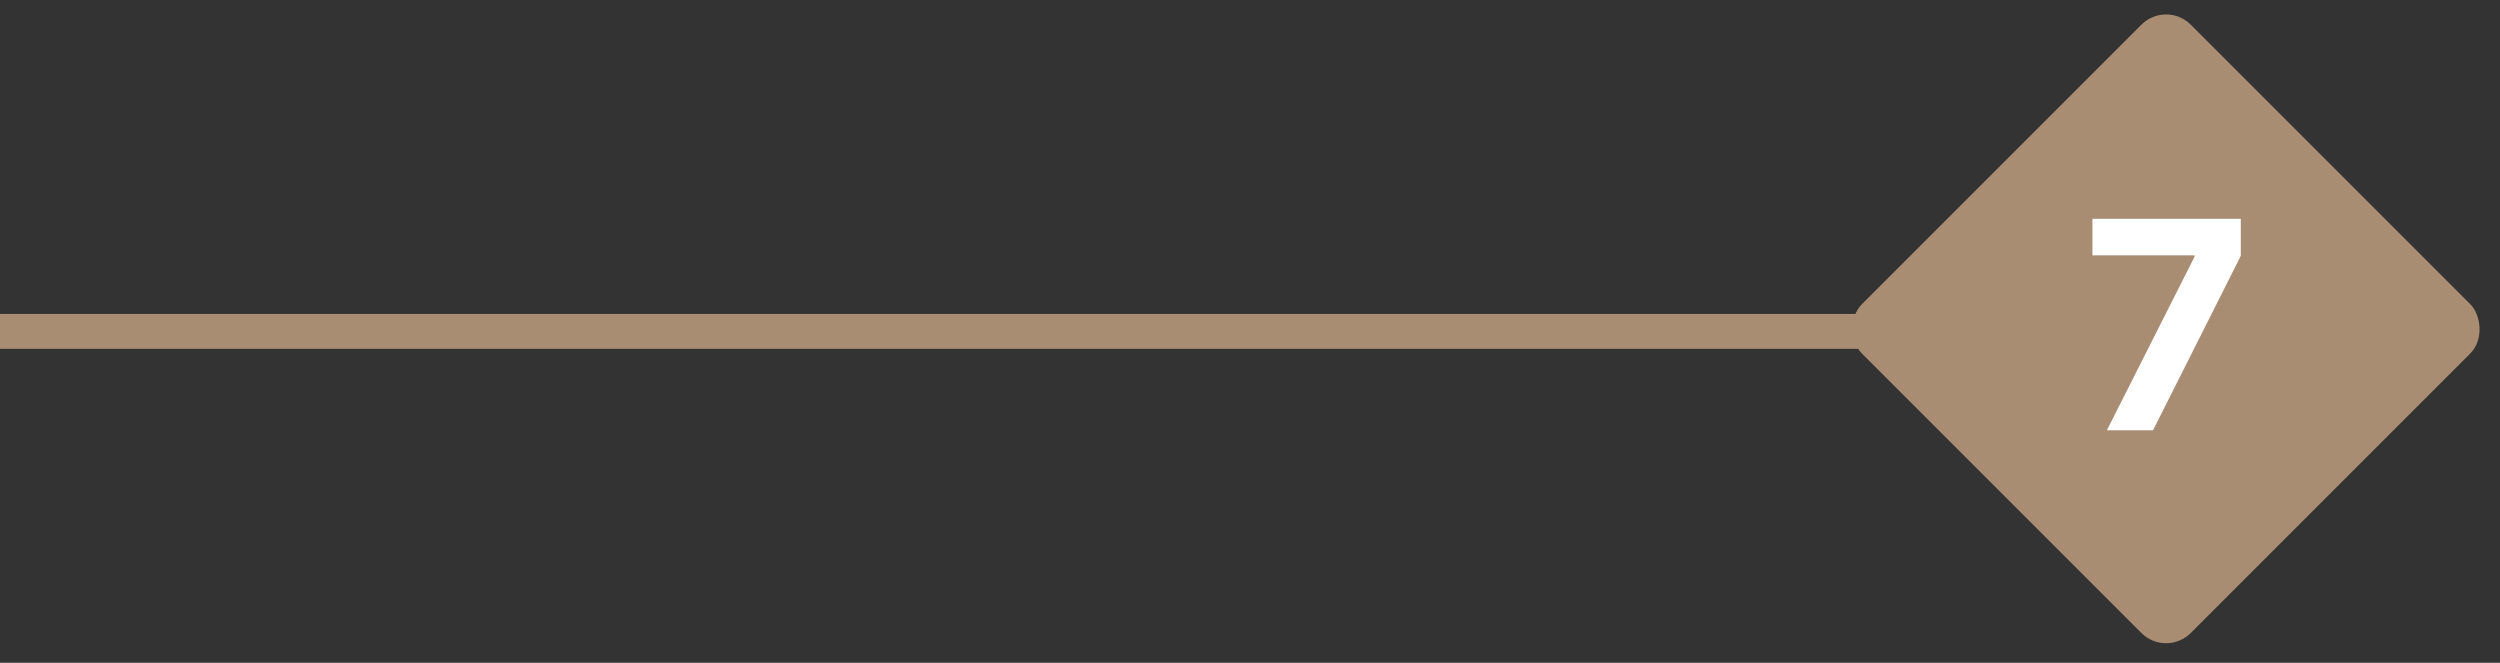
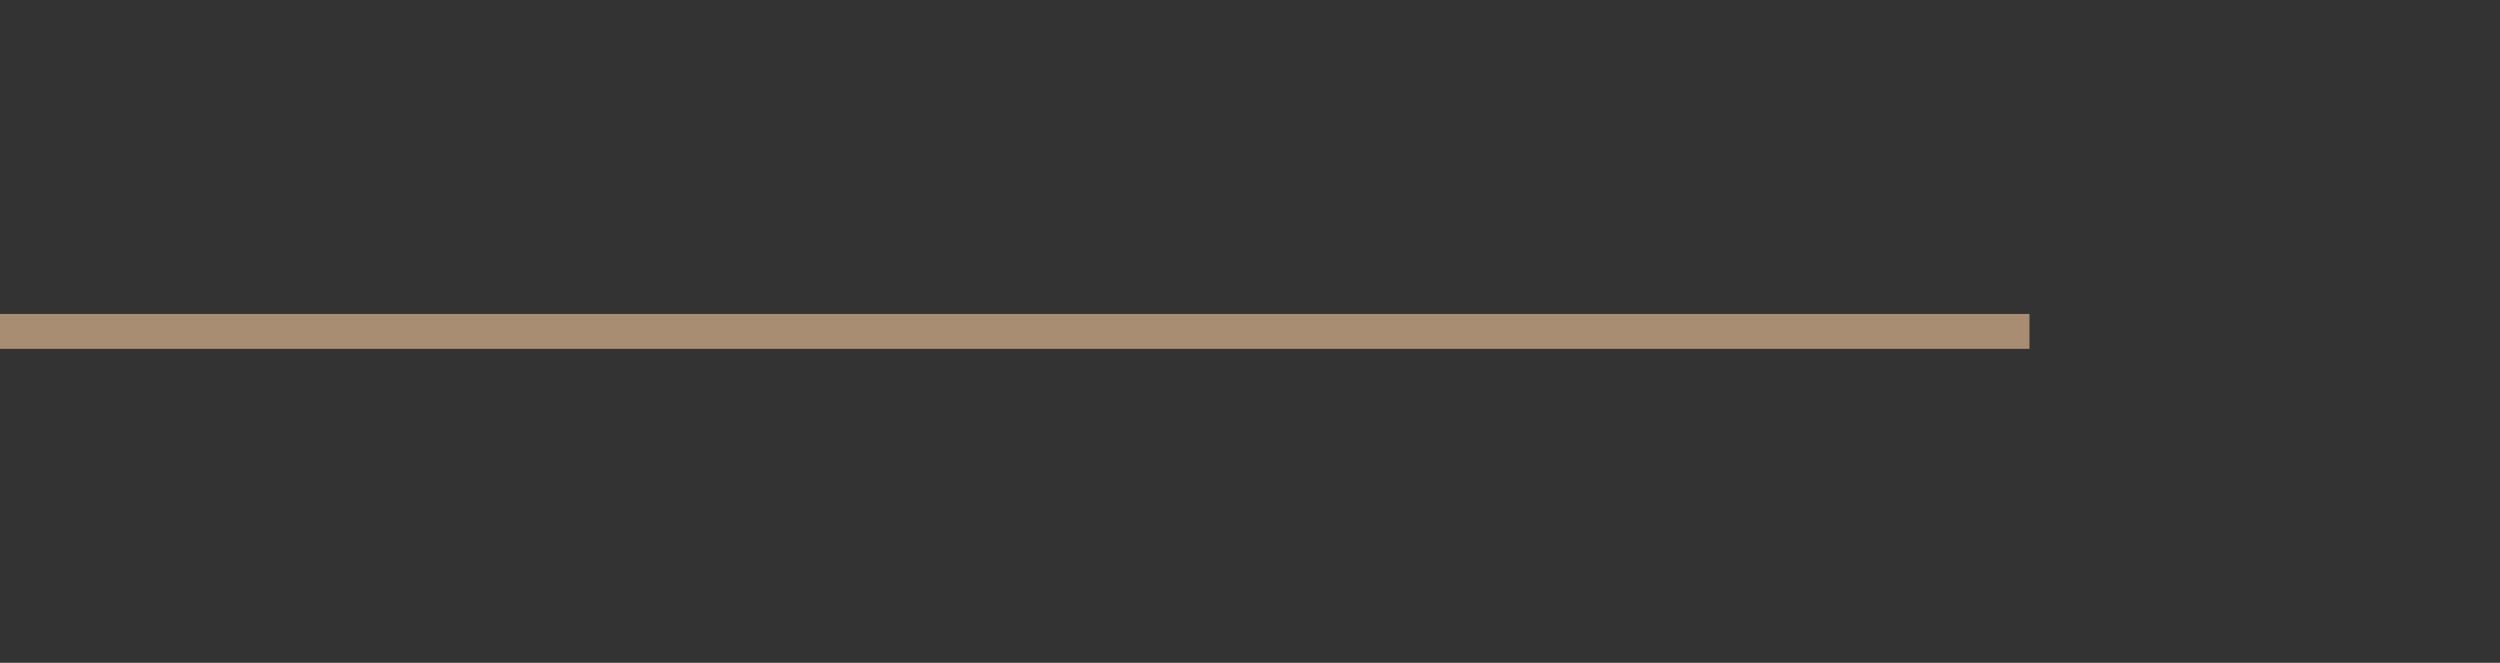
<svg xmlns="http://www.w3.org/2000/svg" width="215" height="57" viewBox="0 0 215 57" fill="none">
  <rect x="0" y="0" width="215" height="57" fill="#333333" stroke="none" />
-   <rect width="40" height="40" rx="3" transform="matrix(-0.707 0.707 0.707 0.707 186.284 0)" fill="#A98D73" />
-   <path d="M181.193 37L188.73 22.085V21.961H179.95V18.818H192.707V22.005L185.161 37H181.193Z" fill="white" />
  <line y1="28.5" x2="174.533" y2="28.5" stroke="#A98D73" stroke-width="3" />
</svg>